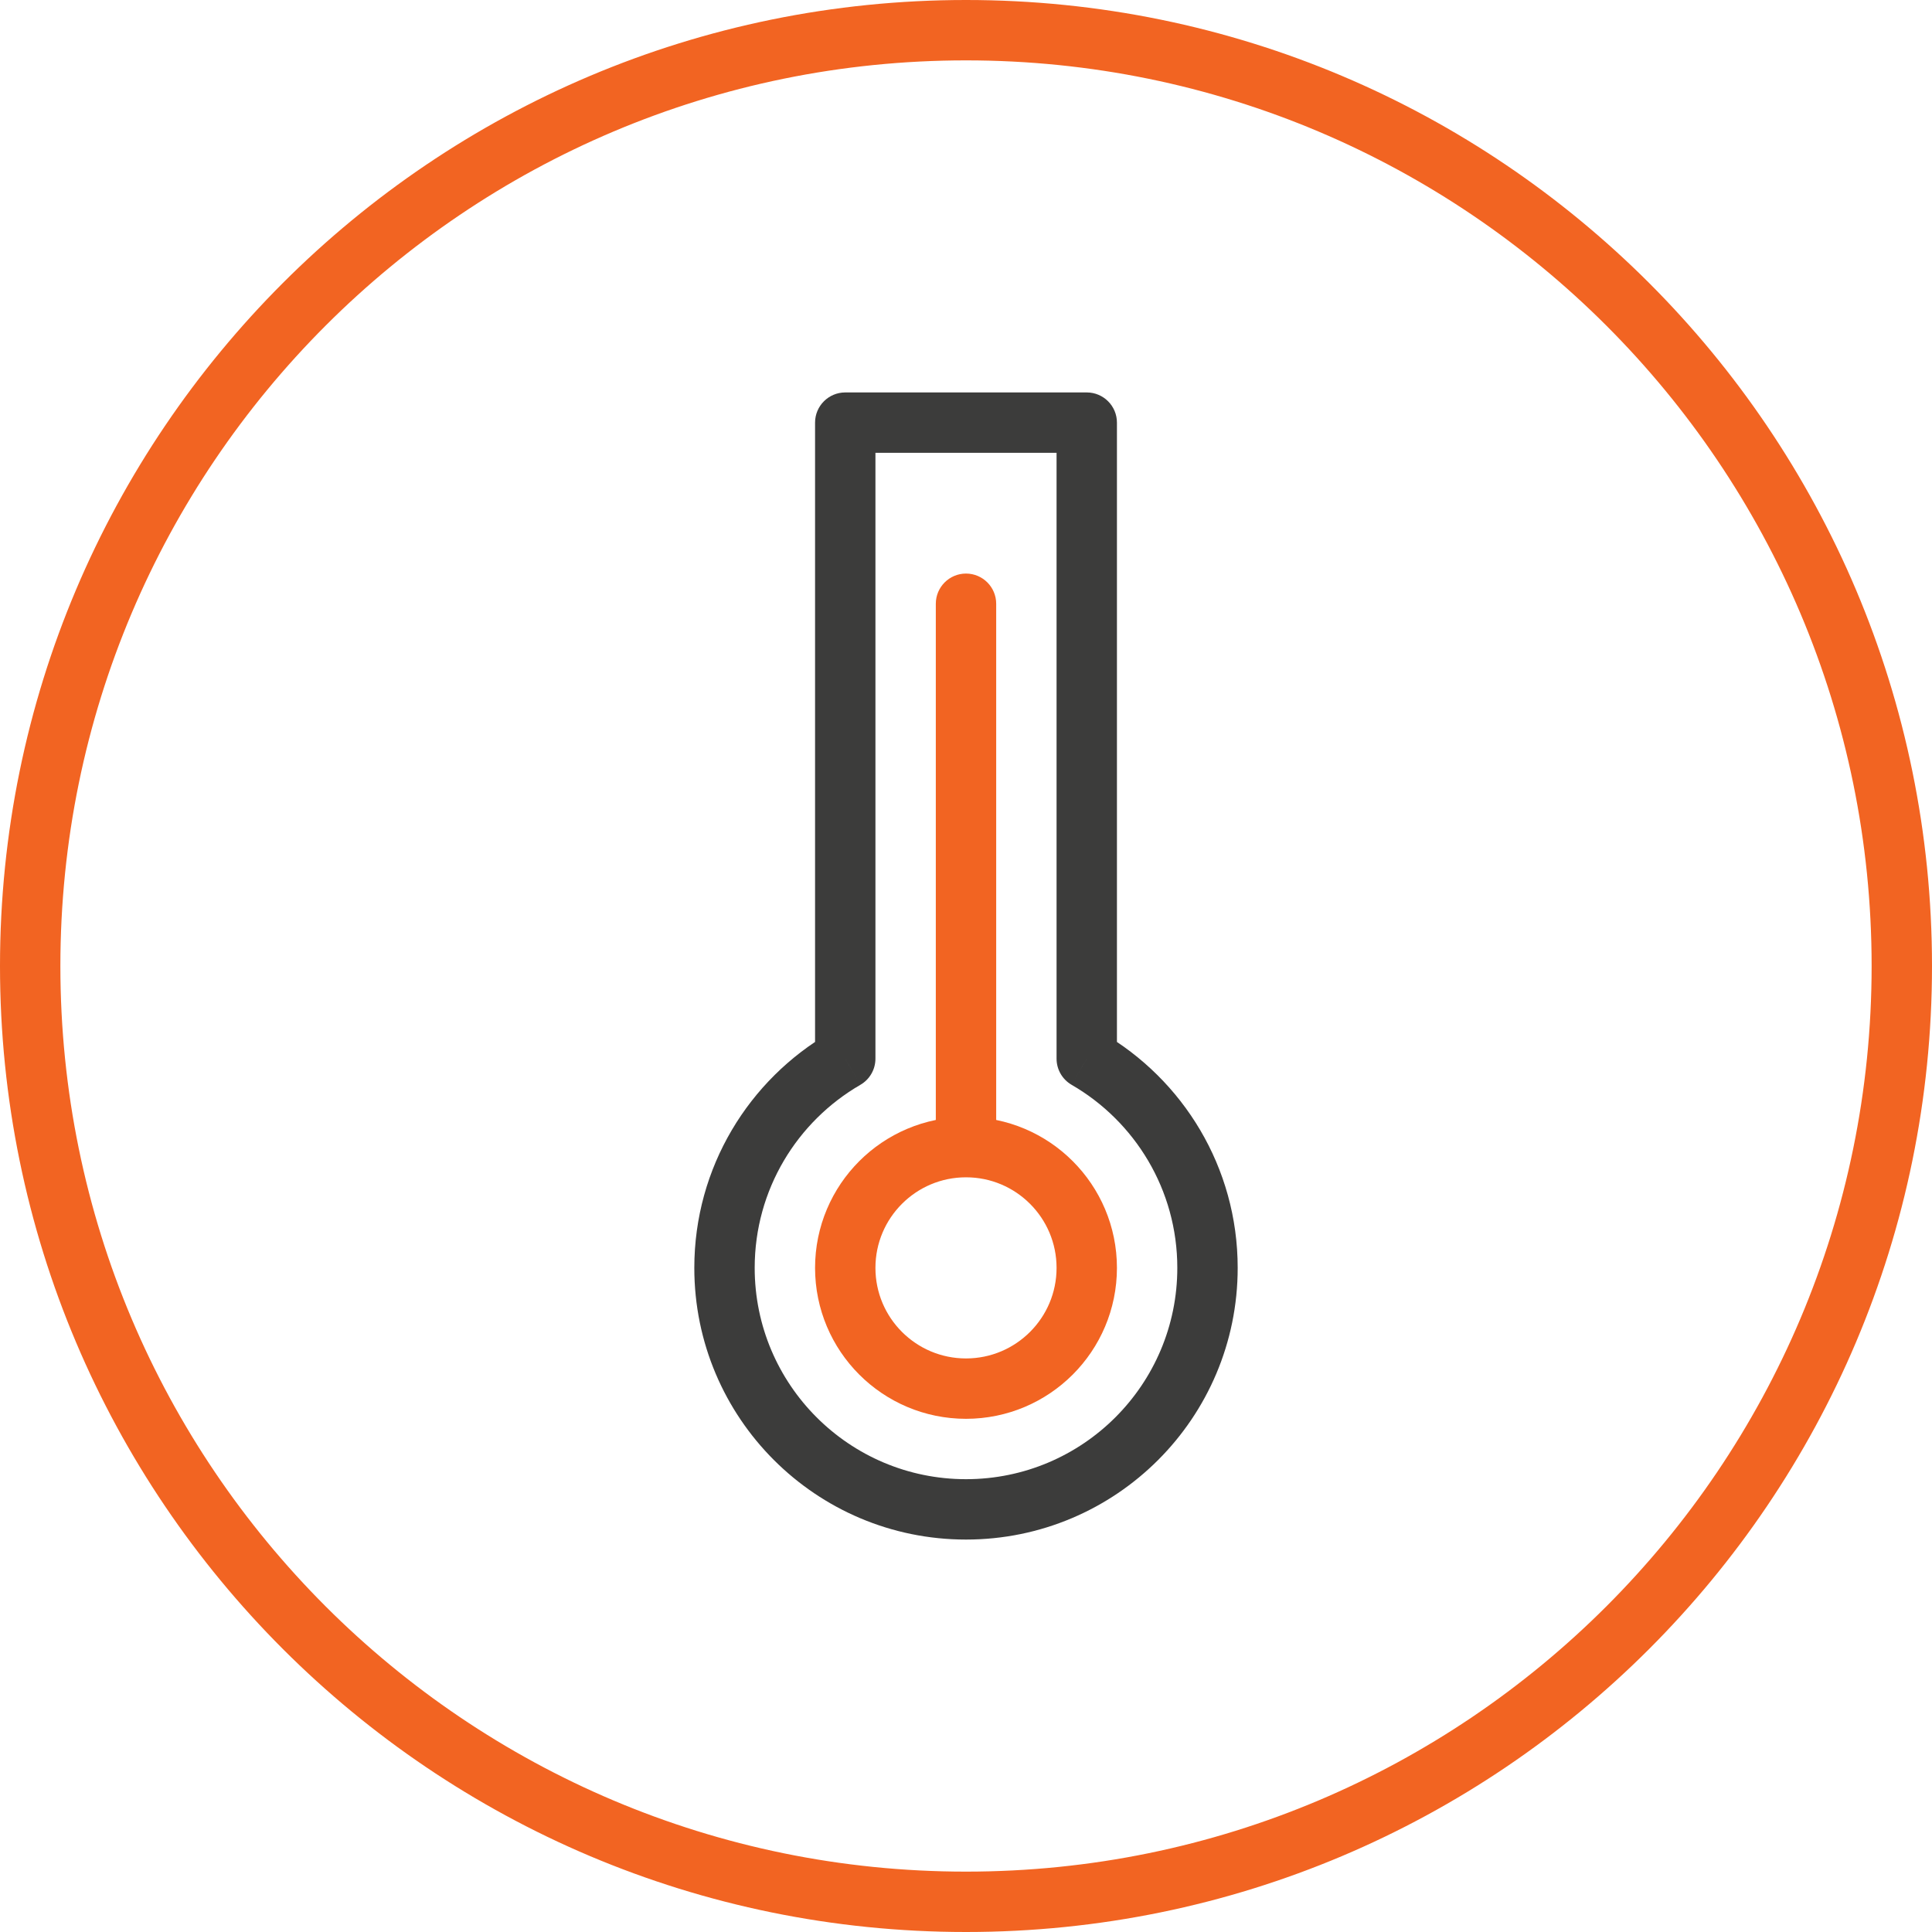
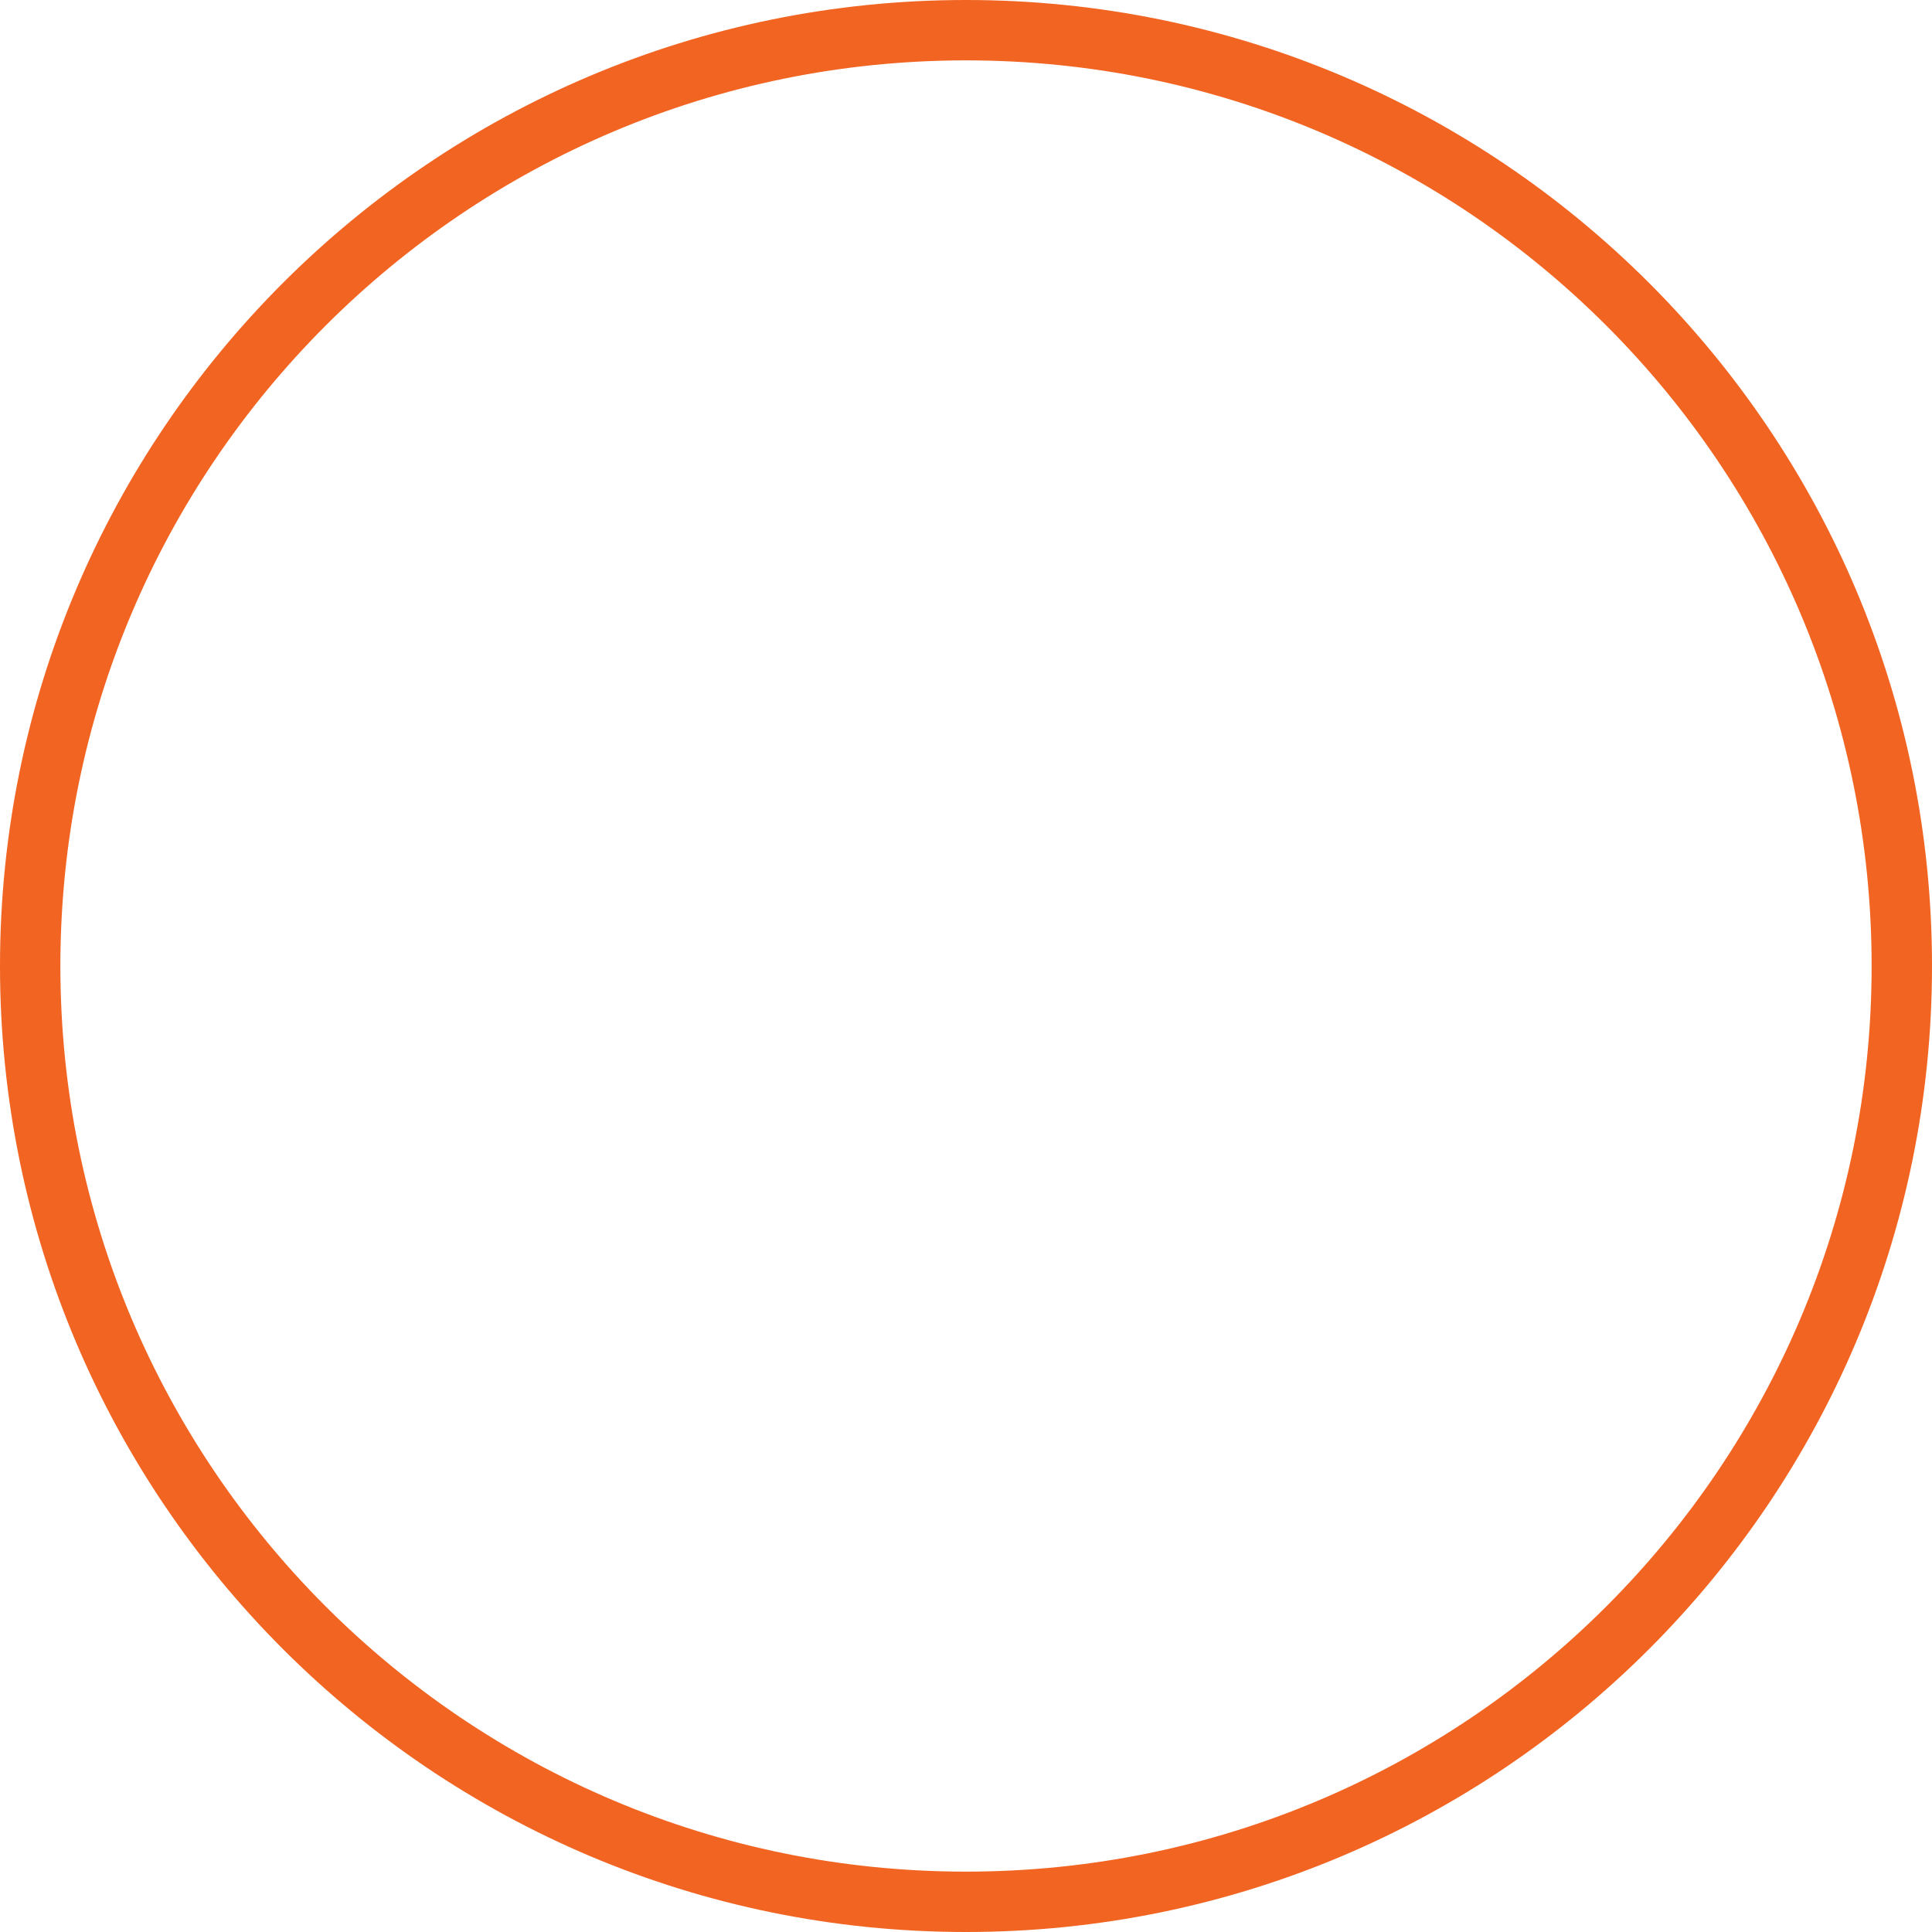
<svg xmlns="http://www.w3.org/2000/svg" width="64" height="64" viewBox="0 0 64 64" fill="none">
  <path d="M63 32C63 49.121 49.121 63 32 63C14.879 63 1 49.121 1 32C1 14.879 14.879 1 32 1C49.121 1 63 14.879 63 32Z" stroke="#F26422" stroke-width="2" stroke-linecap="round" stroke-linejoin="round" />
-   <path d="M32 46C34.209 46 36 44.209 36 42C36 39.791 34.209 38 32 38C29.791 38 28 39.791 28 42C28 44.209 29.791 46 32 46Z" stroke="#F26422" stroke-width="2" stroke-linecap="round" stroke-linejoin="round" />
-   <path d="M33 20C33 19.448 32.552 19 32 19C31.448 19 31 19.448 31 20H33ZM33 38V20H31V38H33Z" fill="#F26422" />
-   <path d="M28 14V13C27.448 13 27 13.448 27 14H28ZM36 14H37C37 13.448 36.552 13 36 13V14ZM28 35.07L28.501 35.936C28.81 35.757 29 35.427 29 35.07H28ZM36 35.07H35C35 35.427 35.19 35.757 35.499 35.936L36 35.07ZM28 15H36V13H28V15ZM29 35.07V14H27V35.07H29ZM25 42C25 39.41 26.406 37.148 28.501 35.936L27.499 34.205C24.812 35.759 23 38.667 23 42H25ZM32 49C28.134 49 25 45.866 25 42H23C23 46.971 27.029 51 32 51V49ZM39 42C39 45.866 35.866 49 32 49V51C36.971 51 41 46.971 41 42H39ZM35.499 35.936C37.594 37.148 39 39.41 39 42H41C41 38.667 39.188 35.759 36.501 34.205L35.499 35.936ZM35 14V35.07H37V14H35Z" fill="#3C3C3B" />
</svg>